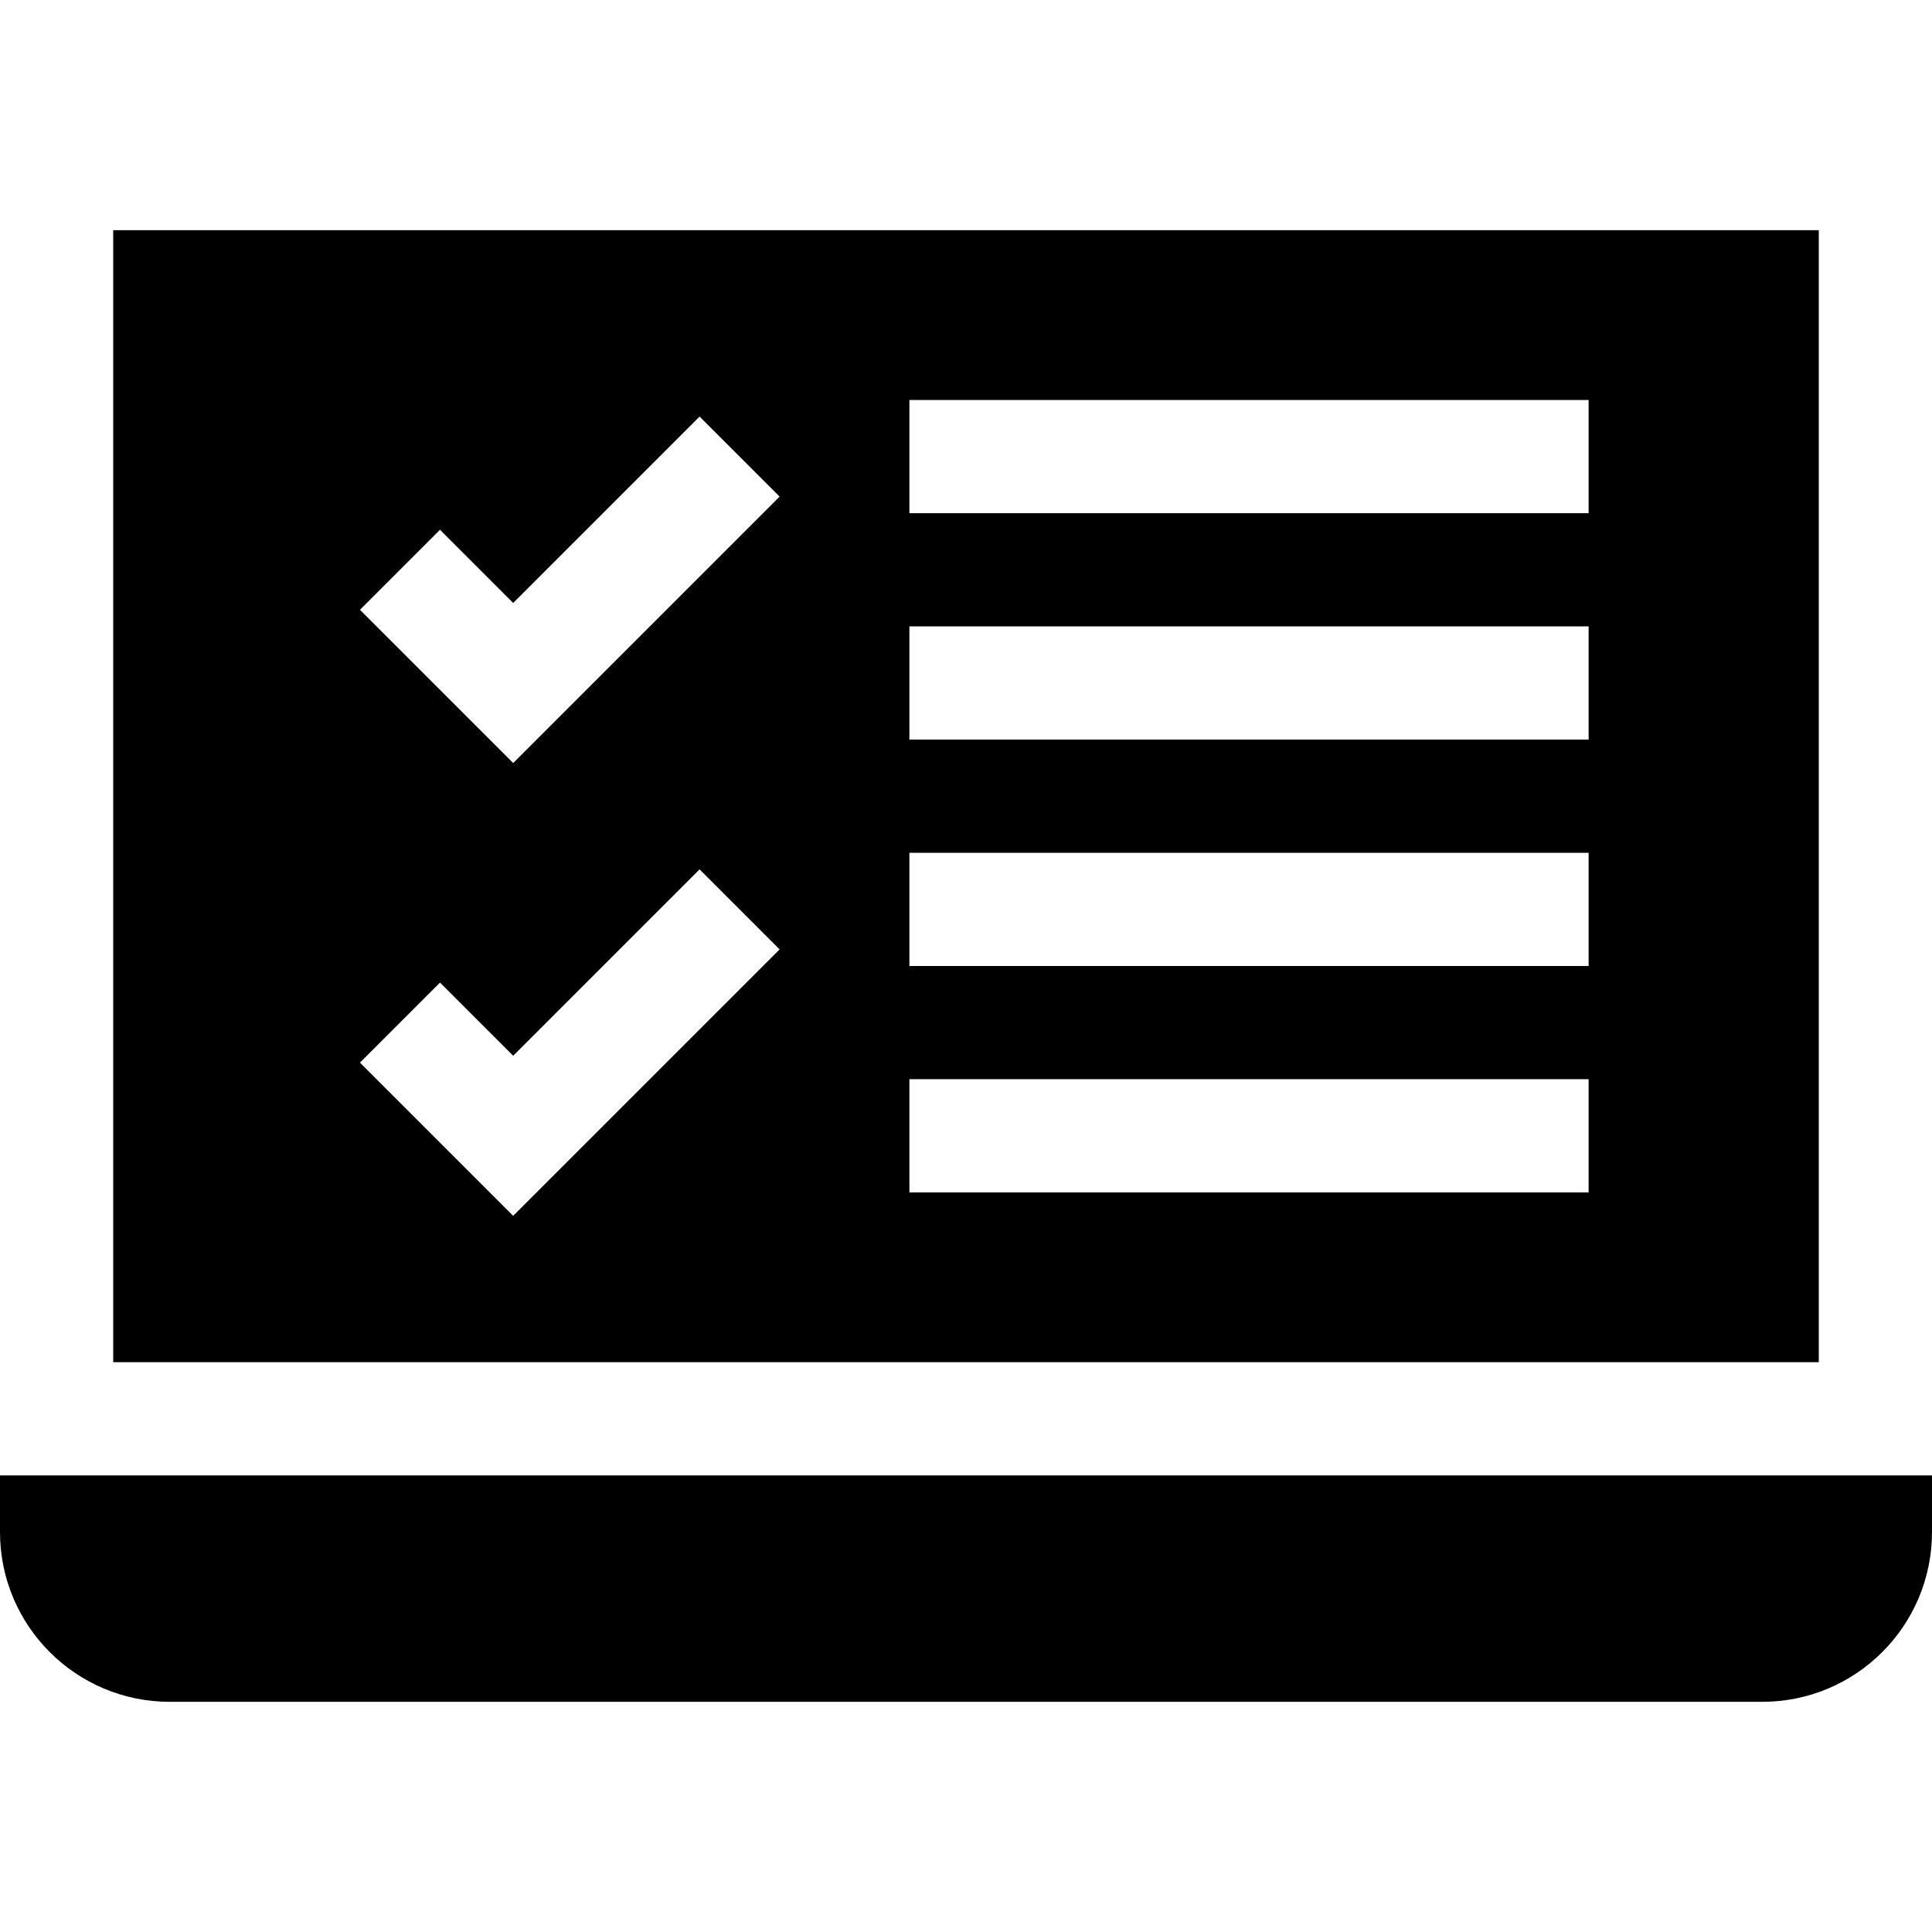
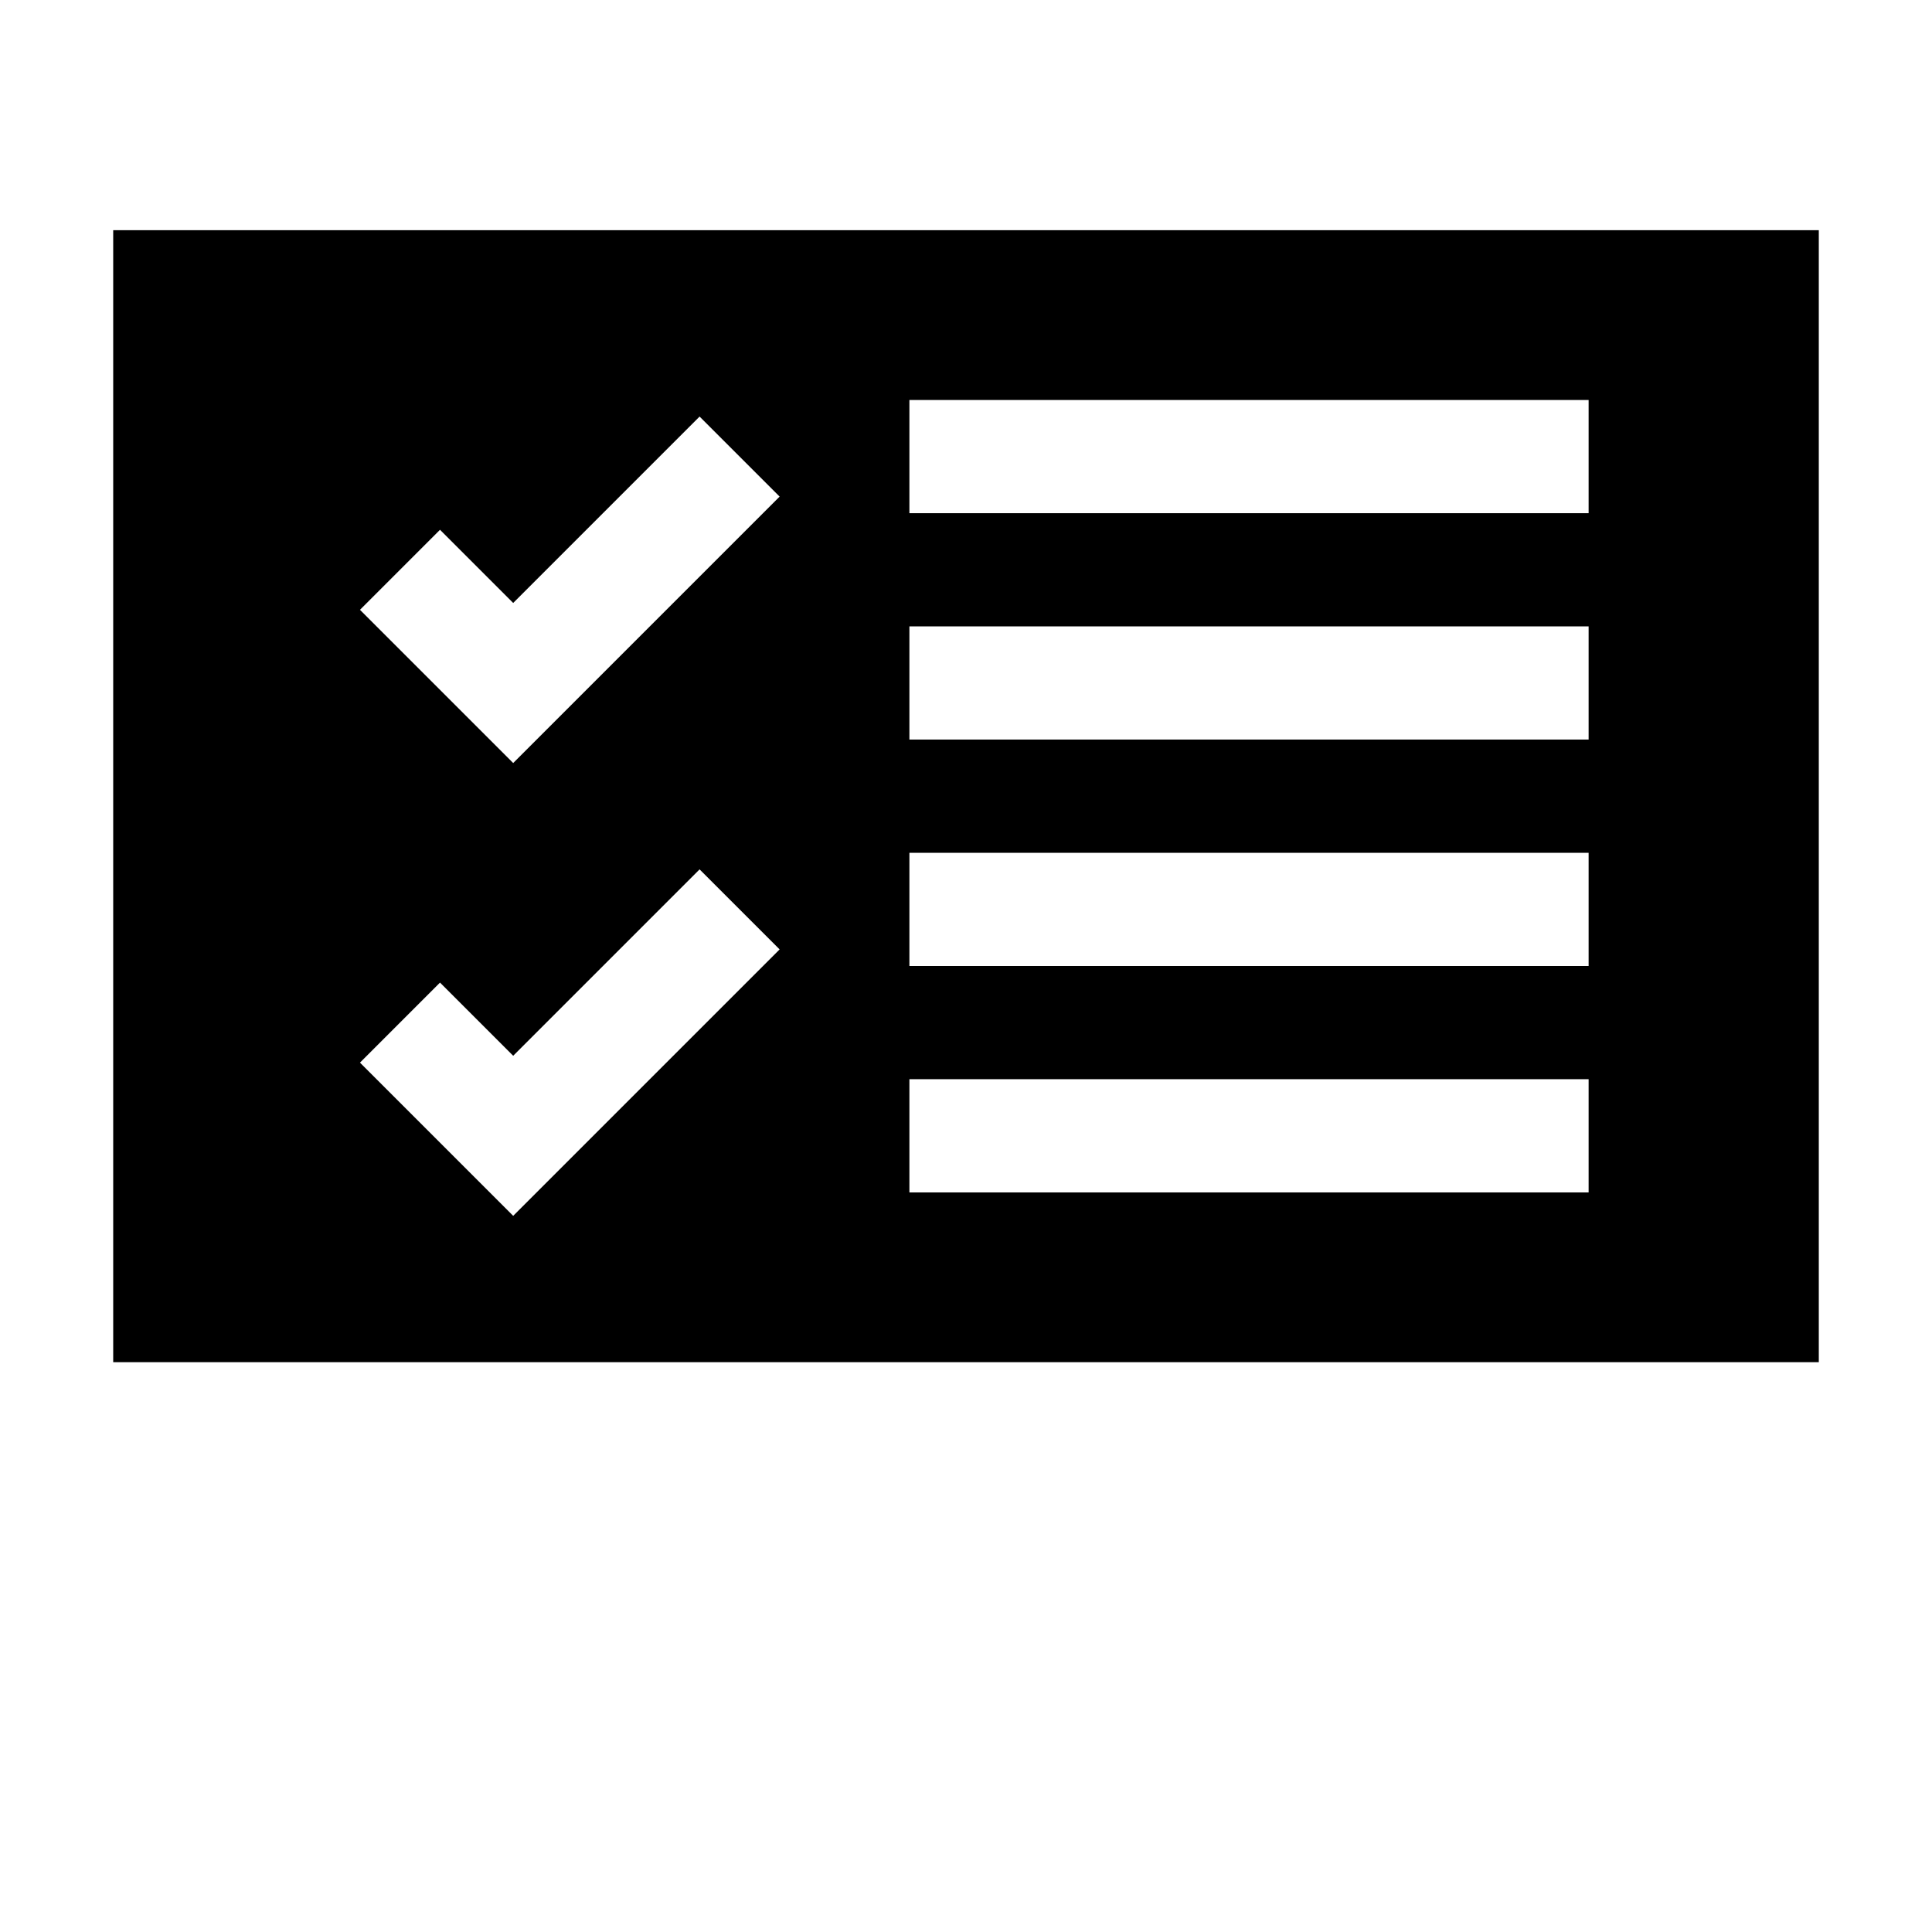
<svg xmlns="http://www.w3.org/2000/svg" version="1.1" id="Layer_1" x="0px" y="0px" viewBox="0 0 512 512" style="enable-background:new 0 0 512 512;" xml:space="preserve" width="512" height="512">
  <g>
    <path d="M482,61H30v300h452V61z M136,322.211l-40.605-40.605l21.211-21.211L136,279.789l49.395-49.395l21.211,21.211L136,322.211z    M136,202.211l-40.605-40.605l21.211-21.211L136,159.789l49.395-49.395l21.211,21.211L136,202.211z M421,316H241v-30h180V316z    M421,256H241v-30h180V256z M421,196H241v-30h180V196z M421,136H241v-30h180V136z" />
-     <path d="M45,451h422c24.853,0,45-20.147,45-45v-15H0v15C0,430.853,20.147,451,45,451z" />
  </g>
</svg>